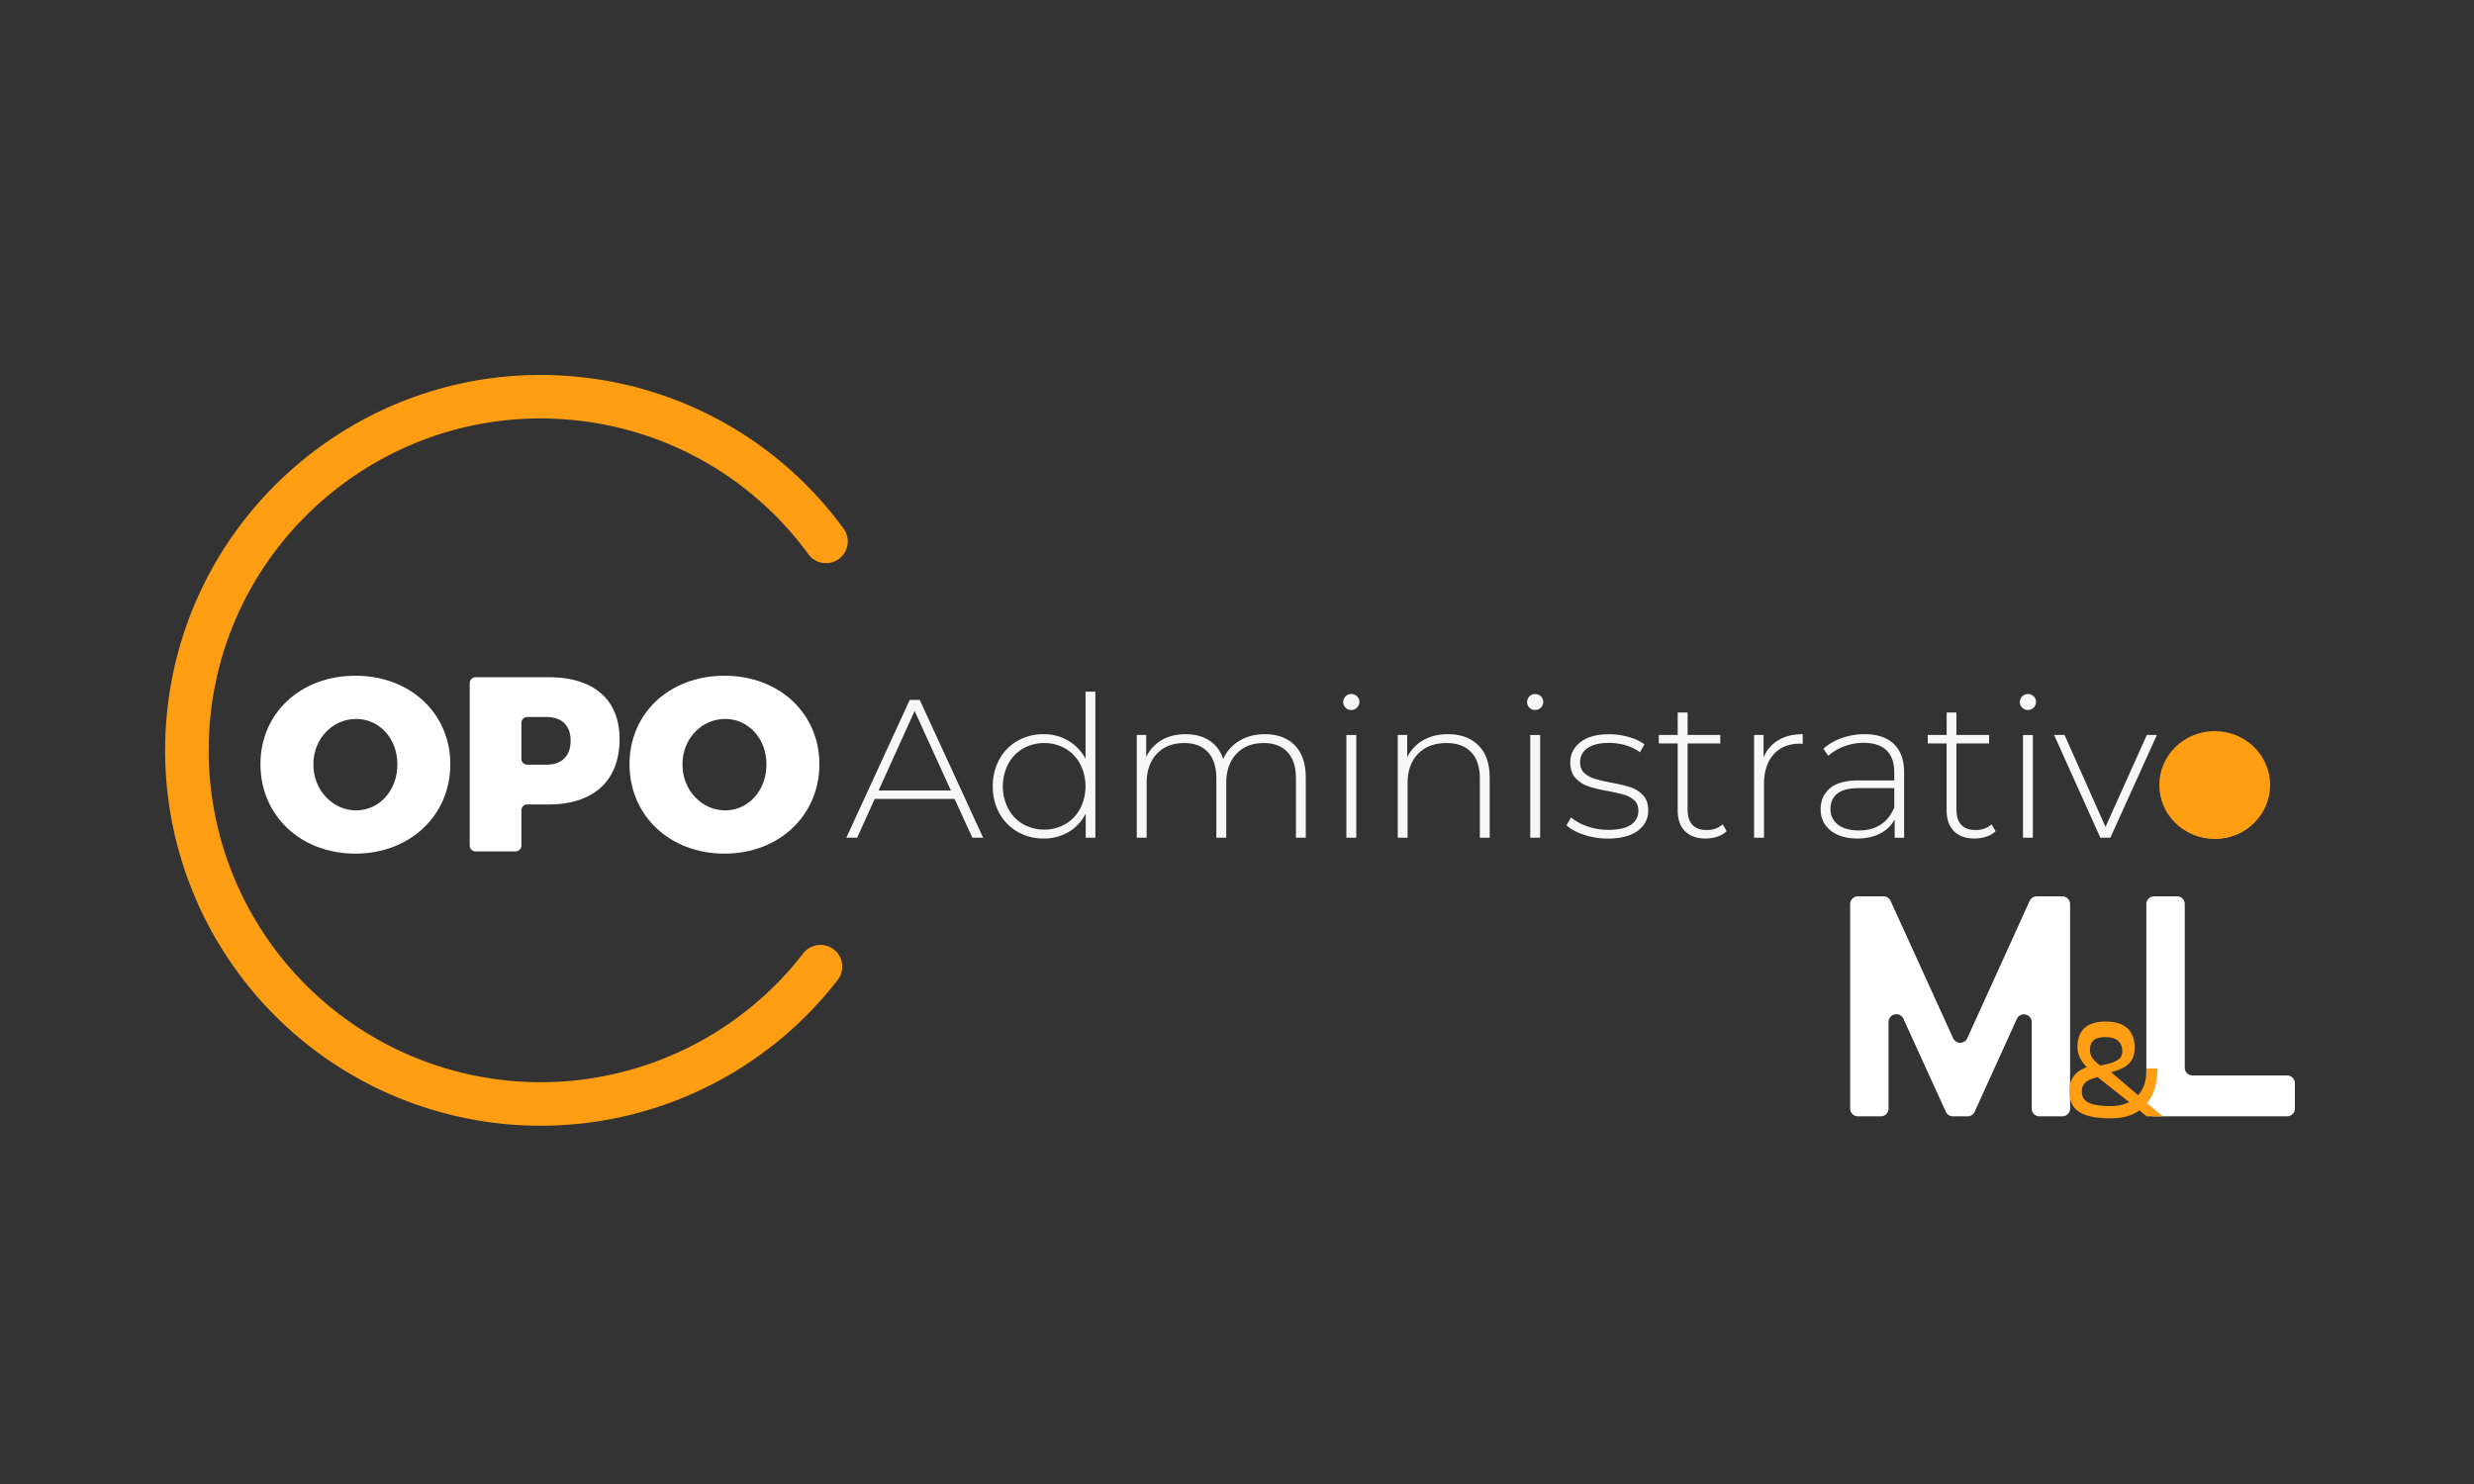
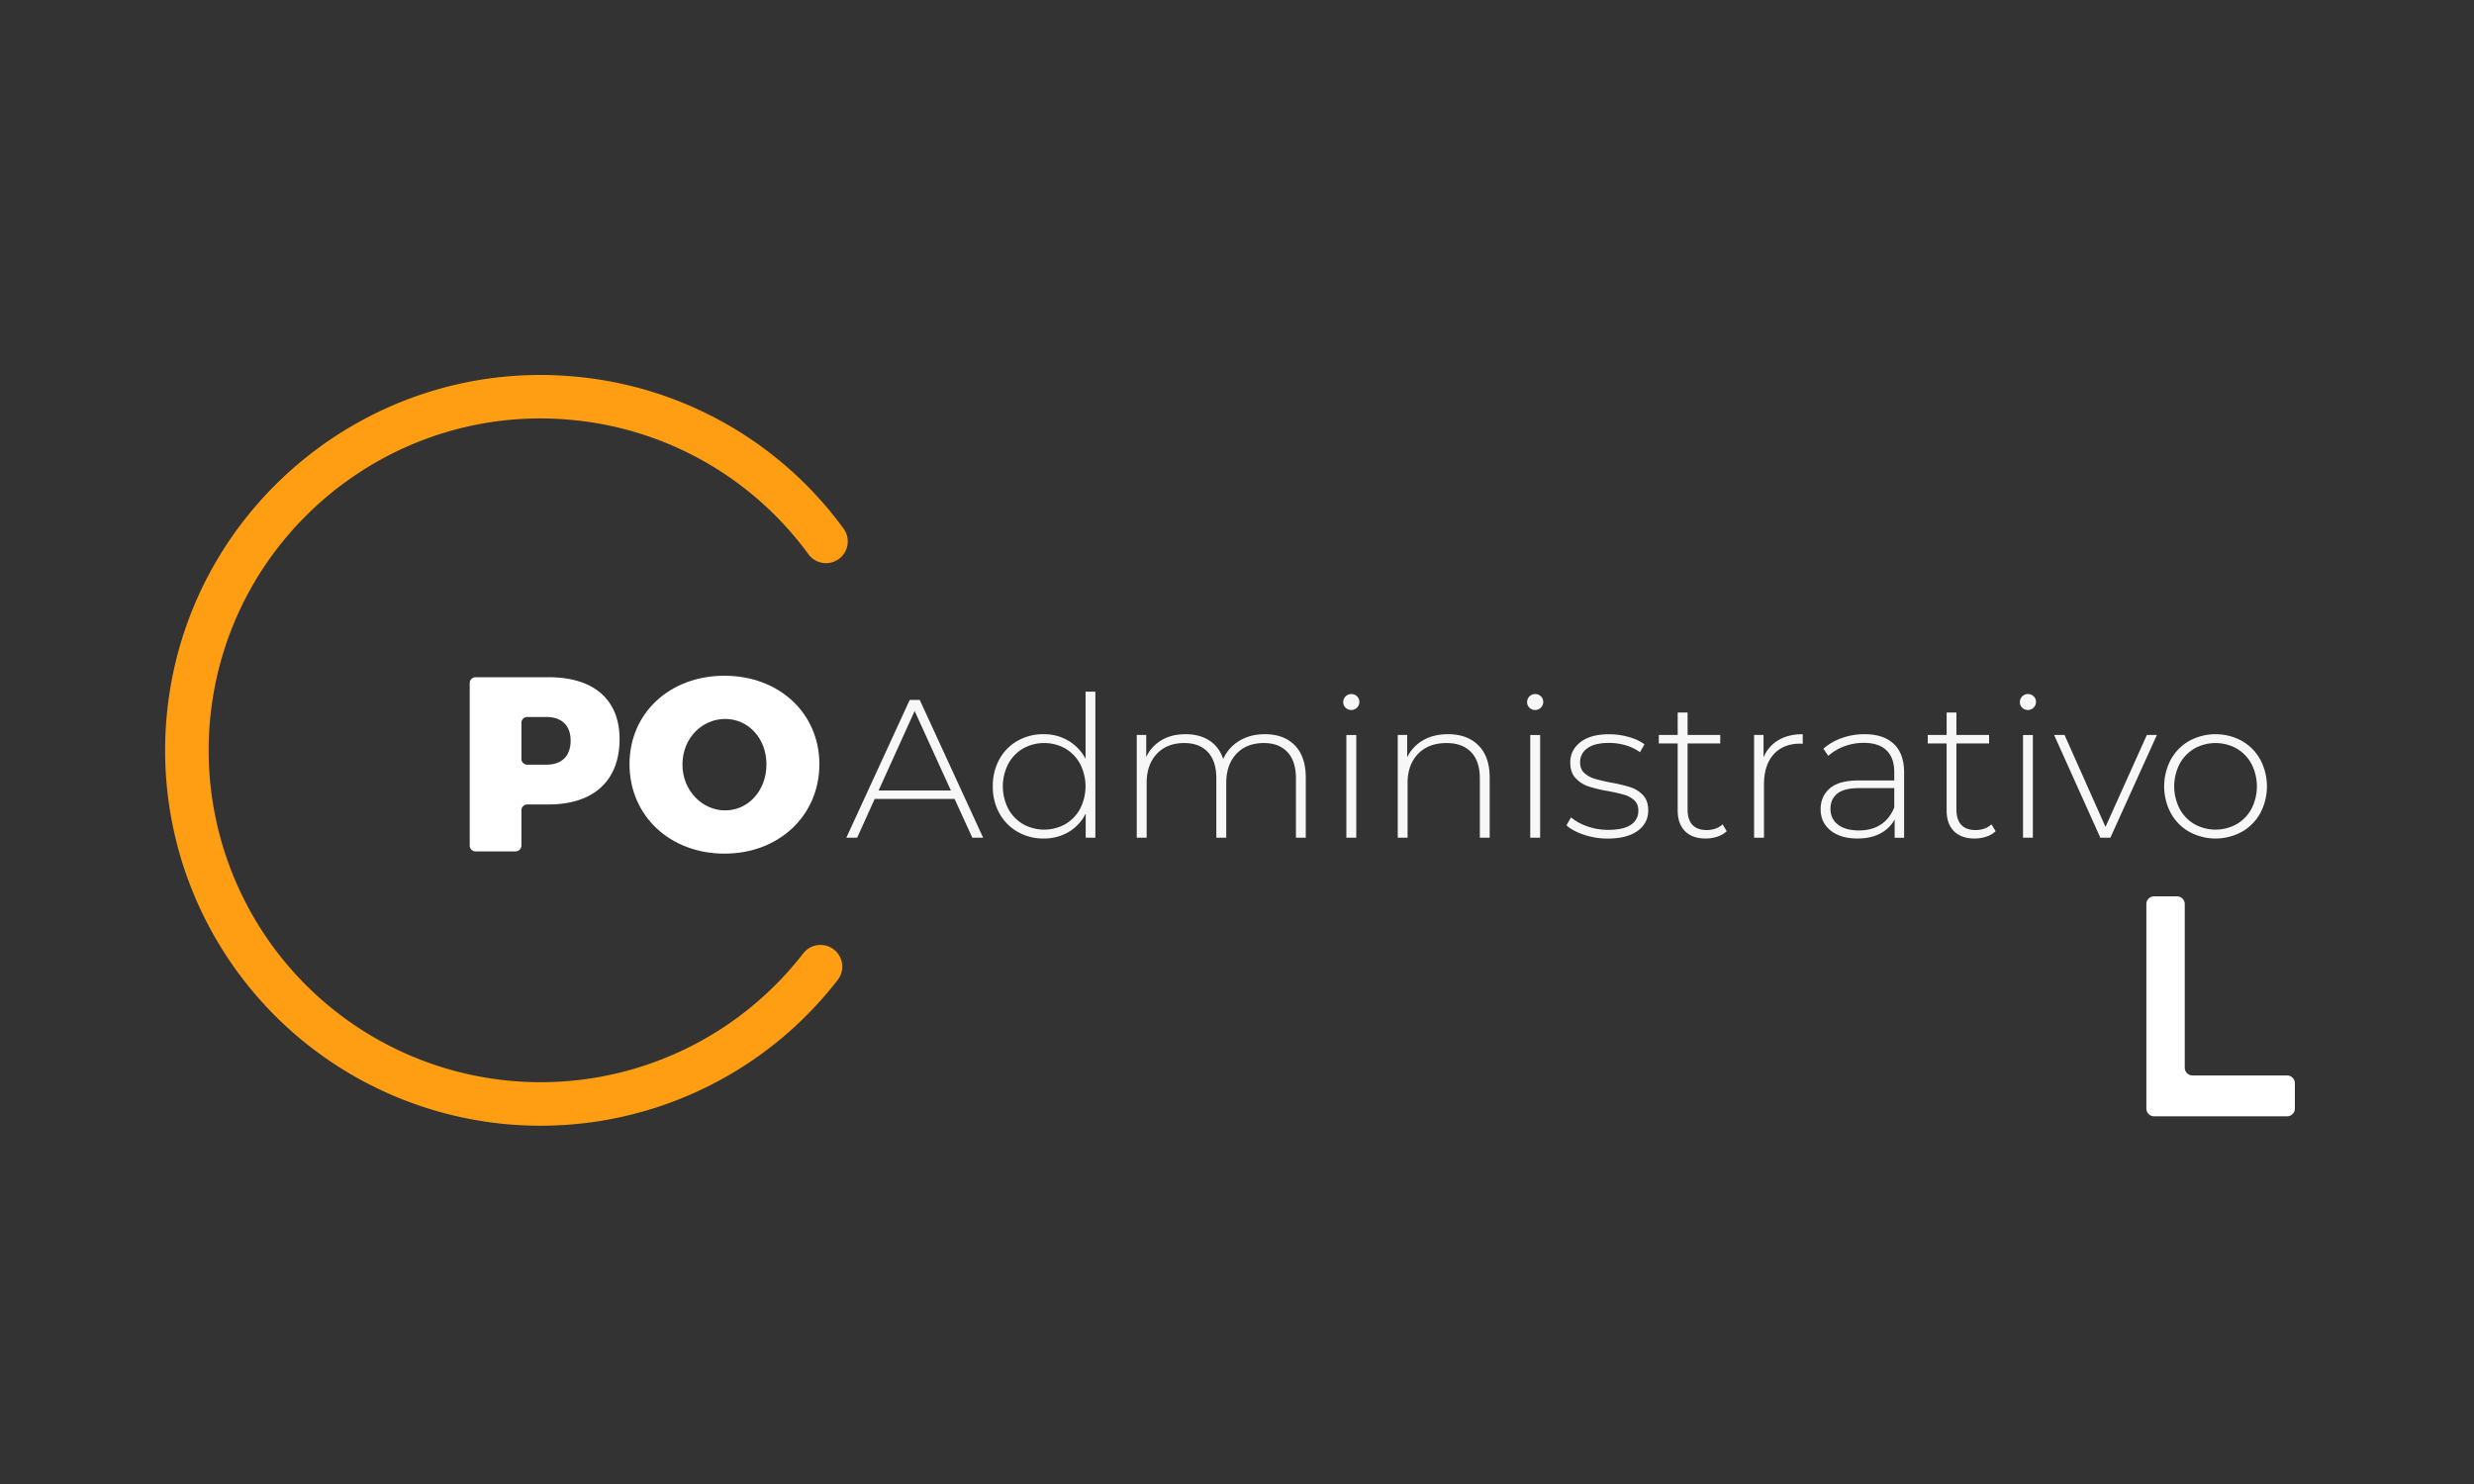
<svg xmlns="http://www.w3.org/2000/svg" id="a9566bcc-5283-495c-ac13-df8b05ff6c26" data-name="Capa 1" width="2500" height="1500" viewBox="0 0 2500 1500">
  <rect x="0" y="0" width="2500" height="1500" fill="#333333" stroke="none" />
  <defs>
    <style>      .f4f8e10b-4e44-4d3a-bb57-923ecb75e5bb {        fill: #fff;      }      .ad0421c0-bdfd-4f19-b2b8-7507603e27fa {        fill: #f7f7f7;      }      .a81e5c9c-1c50-40e1-8ff7-ce412f6ca97d, .e589edf0-54be-4076-aa9b-6f50047a93a6 {        fill: #ff9e12;      }      .e589edf0-54be-4076-aa9b-6f50047a93a6 {        stroke: #ff9e12;        stroke-miterlimit: 10;        stroke-width: 4px;      }    </style>
  </defs>
  <g>
    <g>
-       <path class="f4f8e10b-4e44-4d3a-bb57-923ecb75e5bb" d="M455.05,772.43c0,51.73-40.68,90.41-95.93,90.41s-95.94-38.43-95.94-90.41c0-51.74,40.69-89.41,95.94-89.41S455.05,720.94,455.05,772.43Zm-138.38.25c0,26.62,20.1,46.46,43.2,46.46s41.69-19.84,41.69-46.46-18.59-46-41.69-46C336.52,726.72,316.67,746.06,316.67,772.68Z" />
      <path class="f4f8e10b-4e44-4d3a-bb57-923ecb75e5bb" d="M626.09,747.06c0,41.94-26.12,66.05-71.57,66.05H532.83a5.94,5.94,0,0,0-5.94,5.94v35.59a5.94,5.94,0,0,1-5.94,5.94H480.59a5.94,5.94,0,0,1-5.94-5.94V690.47a5.94,5.94,0,0,1,5.94-5.94h73.93C600,684.53,626.09,707.13,626.09,747.06Zm-49.47,1.51c0-15.32-9-23.86-24.61-23.86H532.83a5.94,5.94,0,0,0-5.94,5.94V767a5.94,5.94,0,0,0,5.94,5.94H552C567.57,772.93,576.62,764.39,576.62,748.57Z" />
      <path class="f4f8e10b-4e44-4d3a-bb57-923ecb75e5bb" d="M828,772.43c0,51.73-40.69,90.41-95.94,90.41s-95.93-38.43-95.93-90.41c0-51.74,40.68-89.41,95.93-89.41S828,720.94,828,772.43Zm-138.38.25c0,26.62,20.09,46.46,43.2,46.46s41.69-19.84,41.69-46.46-18.59-46-41.69-46C709.48,726.72,689.64,746.06,689.64,772.68Z" />
    </g>
    <g>
      <path class="ad0421c0-bdfd-4f19-b2b8-7507603e27fa" d="M964.64,807.56H883.87l-17.71,39.19H855.22l64.06-139.26h10.14l64.06,139.26H982.54ZM960.86,799l-36.61-80.37L887.84,799Z" />
      <path class="ad0421c0-bdfd-4f19-b2b8-7507603e27fa" d="M1106.88,699.14V846.75h-9.75V822.28a44.59,44.59,0,0,1-17.31,18.7,48.8,48.8,0,0,1-25.26,6.57,51.6,51.6,0,0,1-26.26-6.77,48.44,48.44,0,0,1-18.41-18.7,55,55,0,0,1-6.66-27.25,55.59,55.59,0,0,1,6.66-27.36,47.64,47.64,0,0,1,18.41-18.7,52.23,52.23,0,0,1,26.26-6.66,48,48,0,0,1,25,6.56,46.78,46.78,0,0,1,17.41,18.3V699.14ZM1076.54,833a40,40,0,0,0,14.92-15.51,49.75,49.75,0,0,0,0-45.36,40,40,0,0,0-14.92-15.52,43.84,43.84,0,0,0-42.77,0,39.93,39.93,0,0,0-14.92,15.52,49.75,49.75,0,0,0,0,45.36A39.91,39.91,0,0,0,1033.77,833a43.84,43.84,0,0,0,42.77,0Z" />
      <path class="ad0421c0-bdfd-4f19-b2b8-7507603e27fa" d="M1308.5,753.45q11,11.34,11,32.62v60.68h-9.94V786.87q0-17.5-8.56-26.66t-23.87-9.15q-17.51,0-27.75,10.94t-10.25,29.44v55.31h-10V786.87q0-17.5-8.55-26.66t-23.87-9.15q-17.5,0-27.76,10.94t-10.24,29.44v55.31h-10V742.9h9.55v22.28a38.42,38.42,0,0,1,15.42-17q10.25-6.06,24.37-6.06t24,6.36q9.85,6.38,14,18.7a40.45,40.45,0,0,1,16.21-18.3q11-6.76,25.76-6.76Q1297.46,742.11,1308.5,753.45Z" />
      <path class="ad0421c0-bdfd-4f19-b2b8-7507603e27fa" d="M1359.73,715.35a7.53,7.53,0,0,1-2.39-5.67,8.16,8.16,0,0,1,8.16-8.16,8.07,8.07,0,0,1,5.77,2.29,7.55,7.55,0,0,1,2.38,5.67,8.14,8.14,0,0,1-8.15,8.16A8,8,0,0,1,1359.73,715.35Zm.79,27.55h10V846.75h-10Z" />
      <path class="ad0421c0-bdfd-4f19-b2b8-7507603e27fa" d="M1494,753.45q11.34,11.34,11.34,32.62v60.68h-9.95V786.87q0-17.5-8.85-26.66t-24.77-9.15q-18.3,0-28.84,10.94t-10.55,29.44v55.31h-9.94V742.9H1422v22.48a39.61,39.61,0,0,1,16-17.11q10.63-6.15,25.16-6.16Q1482.67,742.11,1494,753.45Z" />
      <path class="ad0421c0-bdfd-4f19-b2b8-7507603e27fa" d="M1545.53,715.35a7.52,7.52,0,0,1-2.38-5.67,8.14,8.14,0,0,1,8.15-8.16,8,8,0,0,1,5.77,2.29,7.56,7.56,0,0,1,2.39,5.67,8.16,8.16,0,0,1-8.16,8.16A8,8,0,0,1,1545.53,715.35Zm.8,27.55h10V846.75h-10Z" />
      <path class="ad0421c0-bdfd-4f19-b2b8-7507603e27fa" d="M1600.64,843.77q-11.34-3.78-17.71-9.55l4.58-8a52.61,52.61,0,0,0,16.41,9,62,62,0,0,0,21,3.58q15.71,0,23.18-5.17a16.49,16.49,0,0,0,7.46-14.32c0-4.38-1.37-7.83-4.08-10.35a25.12,25.12,0,0,0-10-5.57q-6-1.78-16.51-3.78a138.54,138.54,0,0,1-19.9-4.77,31.26,31.26,0,0,1-12.93-8.36q-5.37-5.76-5.37-15.91,0-12.34,10.25-20.4t29.14-8a71.66,71.66,0,0,1,19.7,2.78,49.41,49.41,0,0,1,15.91,7.36l-4.57,8a47.58,47.58,0,0,0-14.53-7,59.27,59.27,0,0,0-16.71-2.39q-14.52,0-21.88,5.37a16.68,16.68,0,0,0-7.36,14.13q0,7,4.18,10.84a26.22,26.22,0,0,0,10.24,5.77q6.08,1.89,17,4.08a146.19,146.19,0,0,1,19.6,4.67,29.87,29.87,0,0,1,12.63,8.06q5.17,5.57,5.17,15.32,0,12.93-10.74,20.69t-30.24,7.76A75,75,0,0,1,1600.64,843.77Z" />
      <path class="ad0421c0-bdfd-4f19-b2b8-7507603e27fa" d="M1744.87,840.18a25,25,0,0,1-9.45,5.48,37.21,37.21,0,0,1-11.84,1.89q-13.53,0-20.89-7.46t-7.36-20.79V751.46h-19.09V742.9h19.09V720.22h10V742.9h33v8.56h-33V818.3q0,10.16,4.88,15.42t14.42,5.27q9.75,0,16.11-5.77Z" />
      <path class="ad0421c0-bdfd-4f19-b2b8-7507603e27fa" d="M1797,748.17q10.15-6.06,24.67-6.06v9.75l-2.39-.2q-17.31,0-27,10.84t-9.75,30.14v54.11h-10V742.9h9.55v22.68A36,36,0,0,1,1797,748.17Z" />
      <path class="ad0421c0-bdfd-4f19-b2b8-7507603e27fa" d="M1913.77,752q10.35,9.84,10.35,28.94v65.85h-9.55v-18.5A34.55,34.55,0,0,1,1900,842.47q-9.54,5.07-22.87,5.08-17.31,0-27.36-8.16t-10-21.49q0-12.93,9.25-21t29.54-8.06h35.61V780.5q0-14.52-7.86-22.08t-23-7.56a55.33,55.33,0,0,0-19.79,3.58,49.75,49.75,0,0,0-16,9.55l-5-7.16a55.22,55.22,0,0,1,18.7-10.84,67.84,67.84,0,0,1,22.88-3.88Q1903.42,742.11,1913.77,752Zm-13.23,81.46q9.06-6,13.63-17.31V796.62h-35.41q-15.33,0-22.18,5.57t-6.87,15.32q0,10.14,7.56,16t21.29,5.87Q1891.49,839.39,1900.54,833.42Z" />
      <path class="ad0421c0-bdfd-4f19-b2b8-7507603e27fa" d="M2016.62,840.18a25,25,0,0,1-9.45,5.48,37.15,37.15,0,0,1-11.83,1.89q-13.53,0-20.89-7.46t-7.36-20.79V751.46H1948V742.9h19.1V720.22H1977V742.9h33v8.56h-33V818.3q0,10.16,4.88,15.42t14.42,5.27q9.75,0,16.12-5.77Z" />
      <path class="ad0421c0-bdfd-4f19-b2b8-7507603e27fa" d="M2043.48,715.35a7.53,7.53,0,0,1-2.39-5.67,8.16,8.16,0,0,1,8.16-8.16,8.07,8.07,0,0,1,5.77,2.29,7.55,7.55,0,0,1,2.38,5.67,8.14,8.14,0,0,1-8.15,8.16A8,8,0,0,1,2043.48,715.35Zm.79,27.55h9.95V846.75h-9.95Z" />
      <path class="ad0421c0-bdfd-4f19-b2b8-7507603e27fa" d="M2179.55,742.9l-47,103.85h-10.14L2075.7,742.9h10.55l41.38,92.91,41.78-92.91Z" />
      <path class="ad0421c0-bdfd-4f19-b2b8-7507603e27fa" d="M2212.28,840.78a48.63,48.63,0,0,1-18.6-18.8,57.85,57.85,0,0,1,0-54.31,48.7,48.7,0,0,1,18.6-18.8,55.56,55.56,0,0,1,53.12,0,48.84,48.84,0,0,1,18.6,18.8,57.92,57.92,0,0,1,0,54.31,48.77,48.77,0,0,1-18.6,18.8,55.48,55.48,0,0,1-53.12,0Zm47.94-7.76a40,40,0,0,0,14.92-15.51,49.75,49.75,0,0,0,0-45.36,40,40,0,0,0-14.92-15.52,43.84,43.84,0,0,0-42.77,0,40,40,0,0,0-14.92,15.52,49.75,49.75,0,0,0,0,45.36A40,40,0,0,0,2217.45,833a43.84,43.84,0,0,0,42.77,0Z" />
    </g>
-     <ellipse class="e589edf0-54be-4076-aa9b-6f50047a93a6" cx="2238" cy="793.5" rx="54" ry="52.5" />
    <g>
-       <path class="f4f8e10b-4e44-4d3a-bb57-923ecb75e5bb" d="M1877.41,906h25.9a7.86,7.86,0,0,1,7.15,4.6l63.2,138.8a7.86,7.86,0,0,0,14.31,0l63-138.78a7.84,7.84,0,0,1,7.15-4.61H2084a7.85,7.85,0,0,1,7.85,7.86v206.62a7.85,7.85,0,0,1-7.85,7.86h-23.1a7.86,7.86,0,0,1-7.86-7.86v-87.34c0-8.45-11.51-10.94-15-3.25l-42.61,93.84a7.86,7.86,0,0,1-7.15,4.61h-14.86a7.85,7.85,0,0,1-7.14-4.6l-42.88-94c-3.51-7.68-15-5.18-15,3.26v87.49a7.86,7.86,0,0,1-7.85,7.86h-23.1a7.86,7.86,0,0,1-7.86-7.86V913.89A7.86,7.86,0,0,1,1877.41,906Z" />
      <path class="f4f8e10b-4e44-4d3a-bb57-923ecb75e5bb" d="M2176.77,906h23.09a7.86,7.86,0,0,1,7.86,7.86v165.33a7.85,7.85,0,0,0,7.86,7.85h95.56a7.86,7.86,0,0,1,7.86,7.86v25.58a7.86,7.86,0,0,1-7.86,7.86H2176.77a7.86,7.86,0,0,1-7.86-7.86V913.89A7.86,7.86,0,0,1,2176.77,906Z" />
-       <path class="a81e5c9c-1c50-40e1-8ff7-ce412f6ca97d" d="M2160.53,1107c4.95-5.36,8.41-13.26,8.41-24.78V1080h11.14v1.61c0,10.45-2.47,23.44-10.39,33.36l15.71,13.4h-16.21l-7.3-6c-7,5-16.33,8-28.83,8-31.55,0-41.94-9.51-41.94-27.47,0-13.8,7.55-20.5,17.57-24.25-4.83-5-9.4-11.66-9.4-20.37,0-15.14,8-25.72,28.21-25.72s29.57,9.51,29.57,26.79c0,16.08-11.26,21-23.76,24.39Zm-41.08-18.23c-10.64,2.81-15.71,6-15.71,14.56,0,9.44,6.19,14.68,30.07,14.68a42.08,42.08,0,0,0,17.81-4l-31-24.51A8.35,8.35,0,0,0,2119.45,1088.81Zm25.12-26.17c0-9.19-5.69-14.3-17.07-14.3-13,0-15.59,6.26-15.59,13.28s5.07,11.49,10.51,15.45C2137.15,1074,2144.57,1071.58,2144.57,1062.64Z" />
    </g>
    <path class="e589edf0-54be-4076-aa9b-6f50047a93a6" d="M532.47,1135.6q-12.81-.46-25.65-1.81A377.42,377.42,0,0,1,170.92,719c21.75-207,207.88-357.65,414.79-335.9A375.89,375.89,0,0,1,850.94,535.67a19.92,19.92,0,0,1-5.4,28.35l0,0a20,20,0,0,1-27.09-5.1,336.08,336.08,0,0,0-236.9-136.1c-185-19.48-351.41,115.28-370.86,300.33A337.48,337.48,0,0,0,813.17,965a20.06,20.06,0,0,1,27.25-4.4h0a19.92,19.92,0,0,1,4.64,28.5A377.45,377.45,0,0,1,532.47,1135.6Z" />
  </g>
</svg>